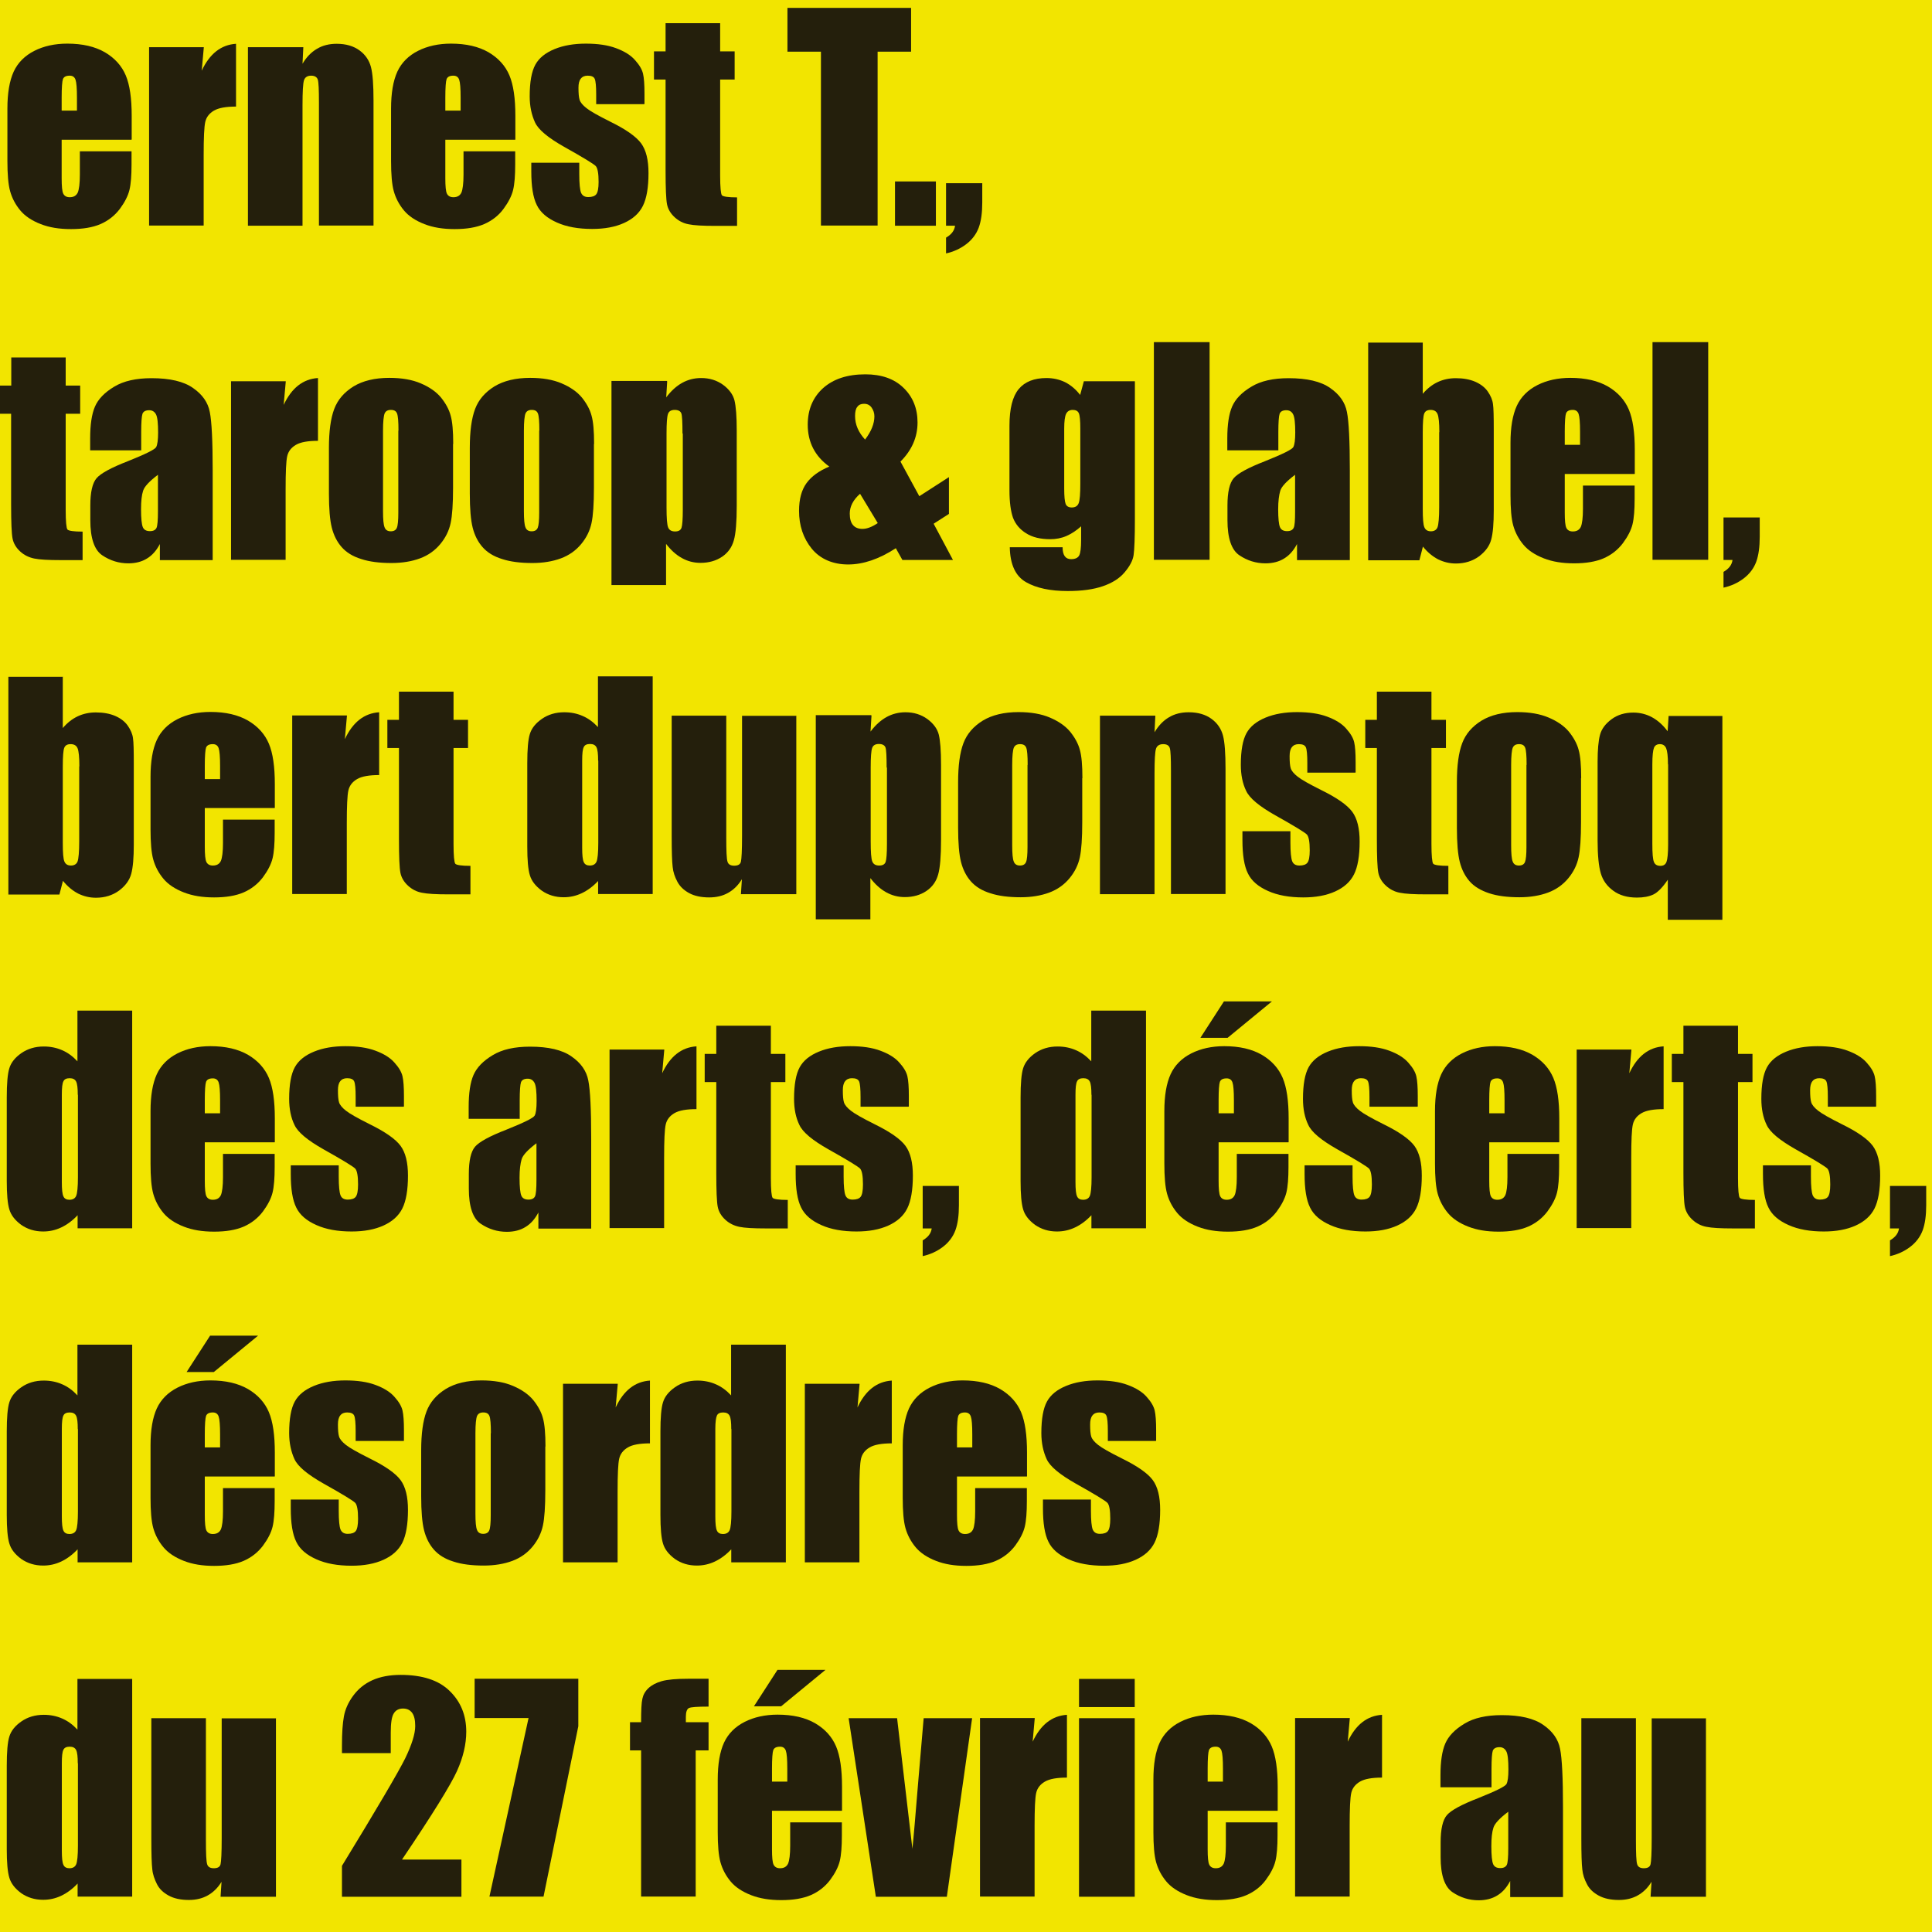
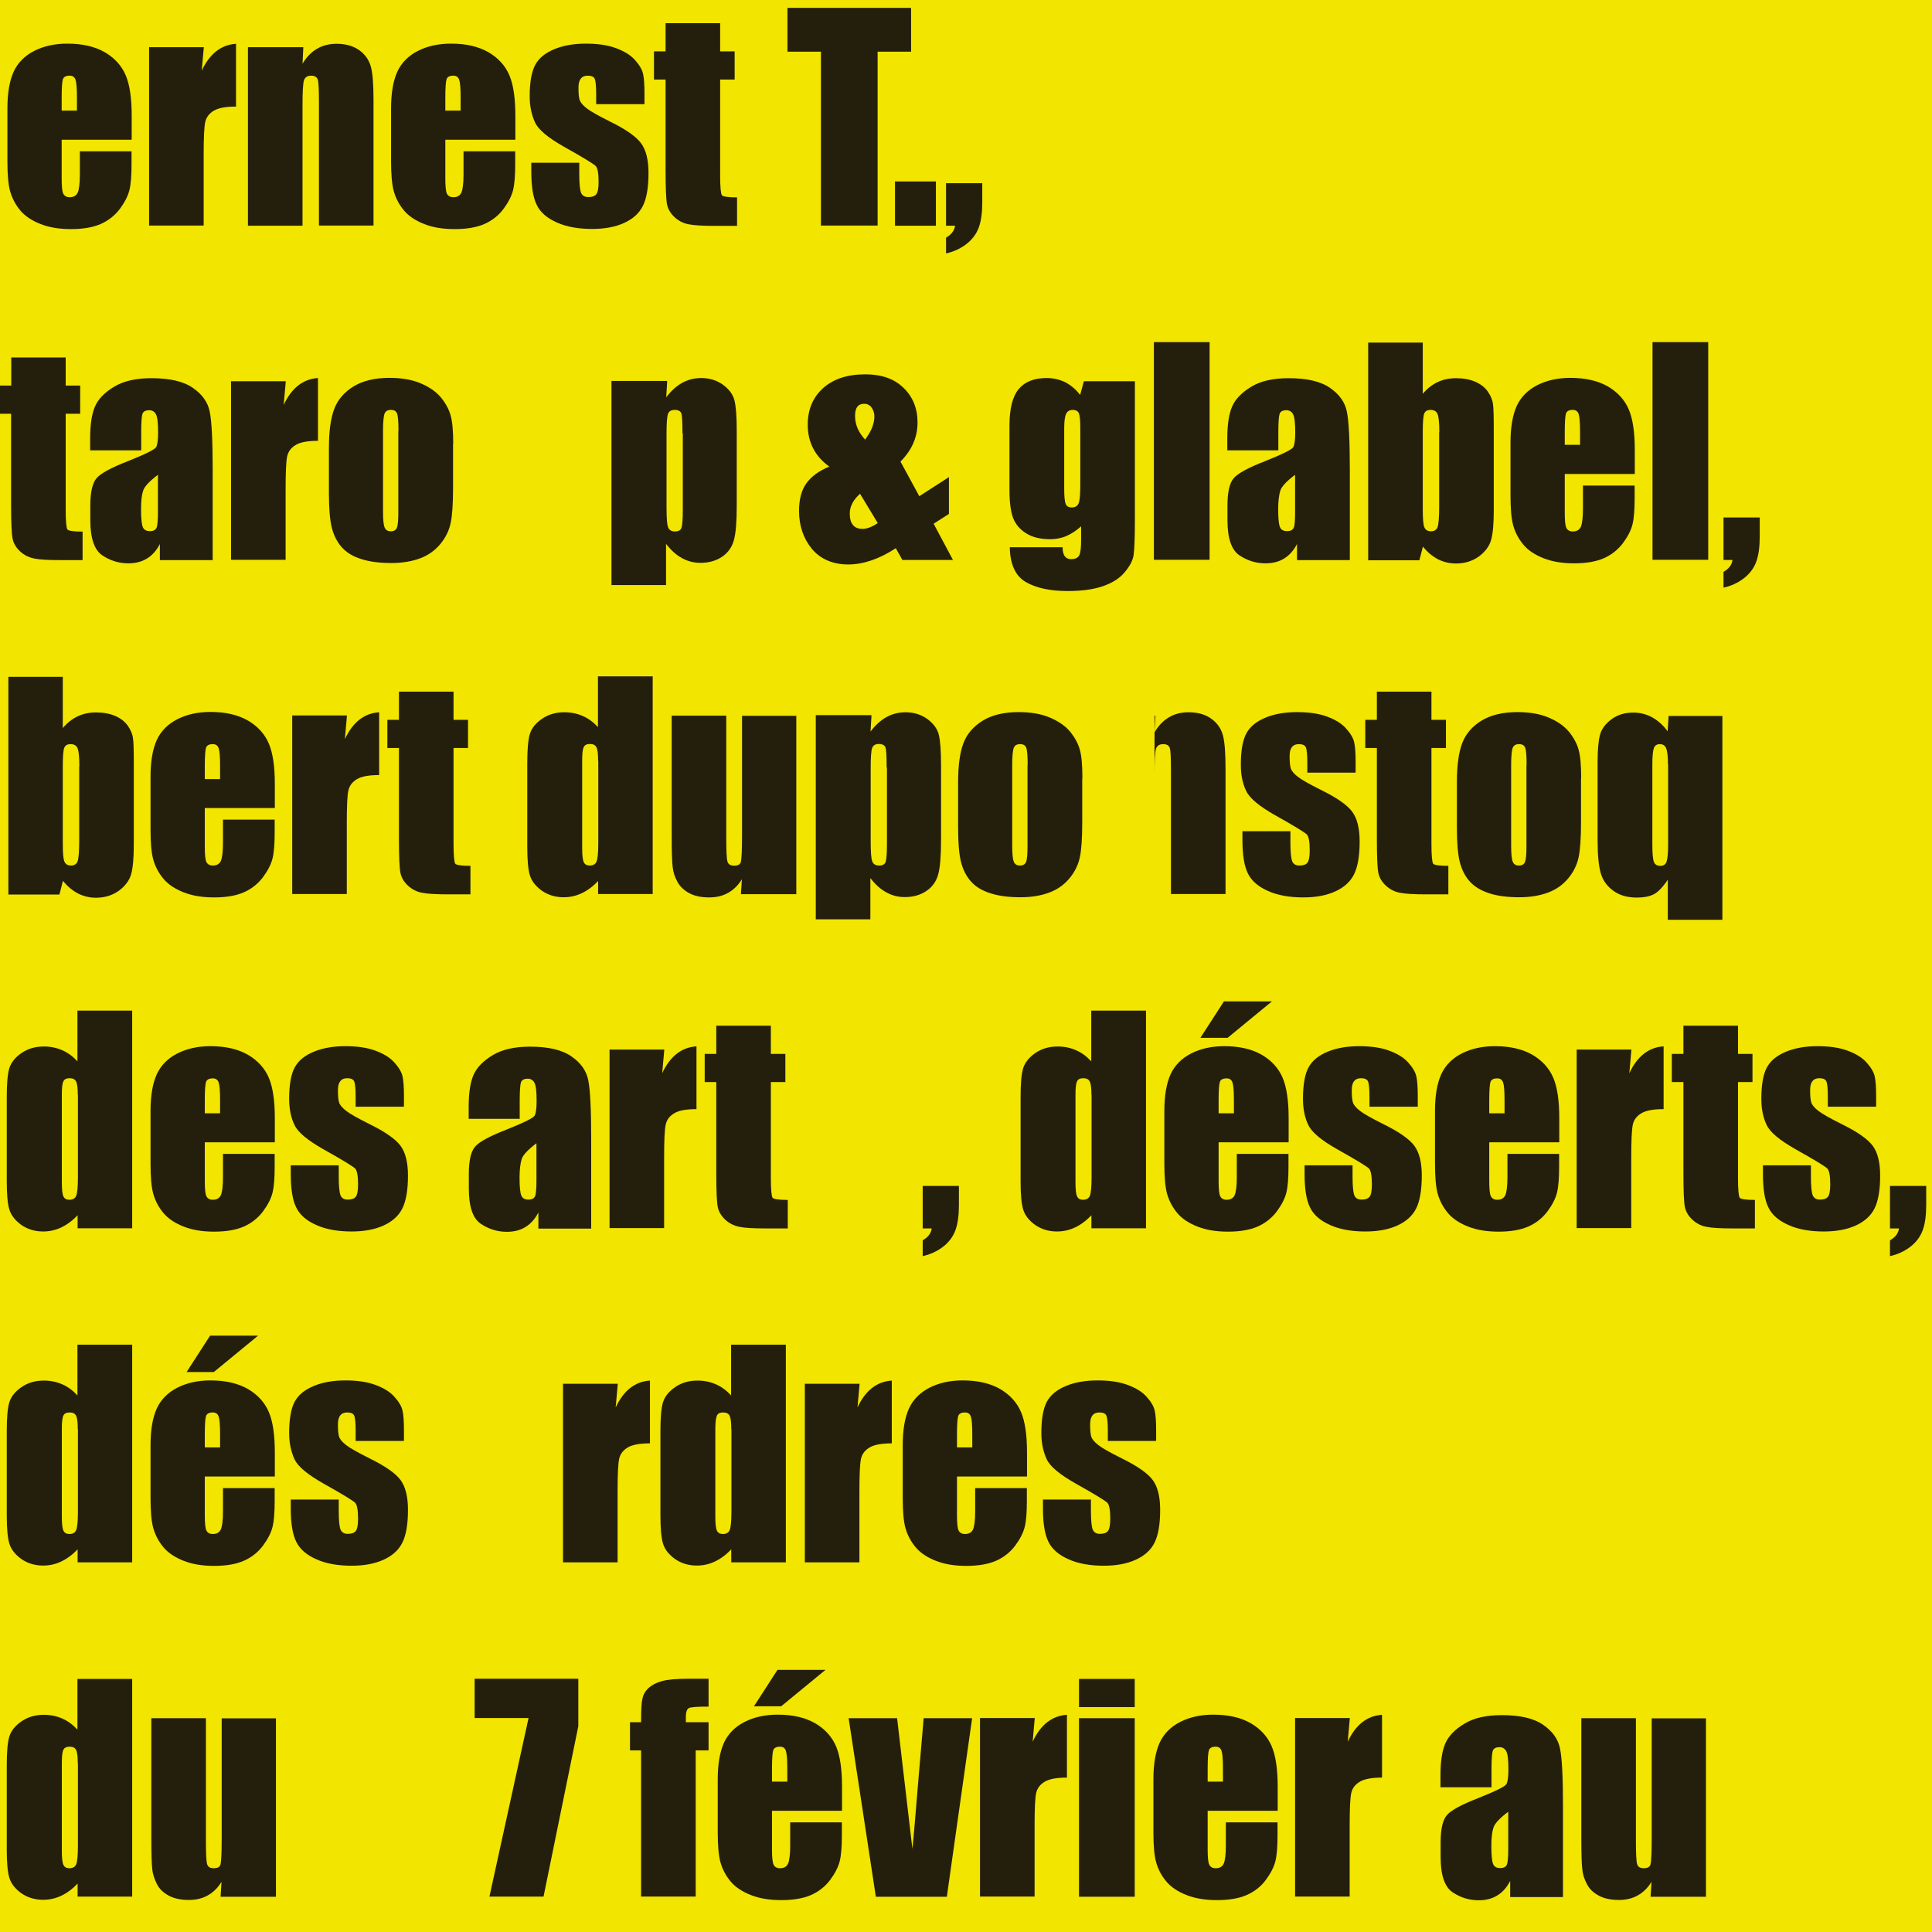
<svg xmlns="http://www.w3.org/2000/svg" id="Layer_1" width="120" height="120" viewBox="0 0 120 120">
  <defs>
    <style>.cls-1{fill:#241f0c;}.cls-2{fill:#f2e500;}</style>
  </defs>
  <rect class="cls-2" x="-9.91" y="-15.42" width="139.67" height="204.8" />
  <path class="cls-1" d="M8.16,8.68H3.83v2.39c0,.5.03.82.1.96.07.14.2.22.4.22.25,0,.41-.1.5-.29.08-.19.13-.56.13-1.11v-1.45h3.21v.82c0,.68-.04,1.21-.13,1.58-.09.37-.29.76-.6,1.18-.32.42-.72.73-1.2.94-.49.21-1.1.31-1.83.31s-1.34-.1-1.88-.31c-.54-.21-.97-.49-1.27-.85-.3-.36-.51-.76-.63-1.19-.12-.43-.17-1.06-.17-1.89v-3.24c0-.97.13-1.73.39-2.3.26-.56.69-.99,1.28-1.29.59-.3,1.28-.45,2.05-.45.94,0,1.72.18,2.34.54.61.36,1.04.84,1.29,1.43.25.59.37,1.43.37,2.51v1.47ZM4.78,6.88v-.81c0-.58-.03-.95-.09-1.12s-.18-.25-.36-.25c-.23,0-.36.07-.42.21-.05.14-.08.53-.08,1.15v.81h.95Z" />
  <path class="cls-1" d="M12.66,2.93l-.13,1.46c.49-1.05,1.2-1.61,2.13-1.67v3.9c-.62,0-1.08.08-1.37.25-.29.17-.47.4-.54.7s-.1.99-.1,2.06v4.38h-3.39V2.93h3.39Z" />
  <path class="cls-1" d="M18.84,2.93l-.05,1.03c.24-.41.54-.72.9-.93.35-.21.76-.31,1.22-.31.58,0,1.05.14,1.42.41.37.27.6.62.71,1.03.11.42.16,1.11.16,2.08v7.77h-3.39v-7.67c0-.76-.02-1.23-.07-1.39s-.19-.25-.41-.25c-.24,0-.39.1-.45.29-.06.19-.09.71-.09,1.54v7.49h-3.39V2.93h3.44Z" />
  <path class="cls-1" d="M32,8.68h-4.34v2.39c0,.5.03.82.1.96.07.14.2.22.4.22.25,0,.41-.1.5-.29.08-.19.13-.56.13-1.11v-1.45h3.21v.82c0,.68-.04,1.21-.13,1.58-.09.37-.29.76-.6,1.18s-.72.73-1.2.94c-.49.21-1.1.31-1.83.31s-1.34-.1-1.88-.31c-.54-.21-.97-.49-1.27-.85-.3-.36-.51-.76-.63-1.19-.12-.43-.17-1.06-.17-1.89v-3.24c0-.97.13-1.73.39-2.3.26-.56.69-.99,1.28-1.29.59-.3,1.28-.45,2.05-.45.94,0,1.72.18,2.34.54.61.36,1.04.84,1.29,1.43.25.59.37,1.43.37,2.51v1.47ZM28.61,6.88v-.81c0-.58-.03-.95-.09-1.12s-.18-.25-.36-.25c-.23,0-.36.07-.42.21-.05.14-.08.53-.08,1.15v.81h.95Z" />
  <path class="cls-1" d="M40.01,6.47h-2.98v-.6c0-.51-.03-.83-.09-.97-.06-.14-.21-.2-.44-.2-.19,0-.33.06-.43.19-.1.13-.14.31-.14.56,0,.34.02.59.07.75.05.16.19.33.43.52.24.19.72.46,1.46.83.98.48,1.62.93,1.93,1.35.31.42.46,1.04.46,1.85,0,.9-.12,1.58-.35,2.04-.23.46-.62.81-1.17,1.06-.55.25-1.21.37-1.98.37-.86,0-1.59-.13-2.19-.4-.61-.27-1.03-.63-1.25-1.09-.23-.46-.34-1.15-.34-2.08v-.54h2.98v.7c0,.6.04.98.11,1.16.08.18.22.27.45.27.24,0,.41-.06.5-.18.09-.12.14-.37.14-.76,0-.53-.06-.86-.18-.99-.13-.13-.78-.53-1.96-1.19-.99-.56-1.6-1.06-1.81-1.52s-.33-.99-.33-1.62c0-.89.12-1.54.35-1.96.23-.42.63-.74,1.19-.97.56-.23,1.21-.34,1.95-.34s1.36.09,1.87.28c.51.19.91.43,1.18.74.28.31.44.59.5.85.06.26.09.67.09,1.23v.64Z" />
  <path class="cls-1" d="M44.73,1.44v1.75h.9v1.75h-.9v5.96c0,.73.04,1.14.11,1.23.07.08.39.13.94.13v1.77h-1.36c-.77,0-1.32-.03-1.65-.1-.33-.06-.62-.21-.87-.44-.25-.23-.41-.5-.47-.8-.06-.3-.09-1-.09-2.11v-5.64h-.72v-1.75h.72v-1.75h3.39Z" />
  <path class="cls-1" d="M56.59.49v2.72h-2.08v10.8h-3.52V3.21h-2.08V.49h7.67Z" />
  <path class="cls-1" d="M58.13,11.27v2.75h-2.54v-2.75h2.54Z" />
  <path class="cls-1" d="M61.01,11.37v1.21c0,.63-.07,1.15-.22,1.56-.15.4-.41.75-.78,1.03-.37.28-.79.47-1.25.57v-.98c.33-.19.52-.43.56-.74h-.56v-2.64h2.26Z" />
  <path class="cls-1" d="M4.08,22.2v1.75h.9v1.75h-.9v5.96c0,.73.04,1.14.11,1.23.07.08.39.13.94.13v1.77h-1.36c-.77,0-1.32-.03-1.65-.1s-.62-.21-.87-.44c-.25-.23-.41-.5-.47-.8-.06-.3-.09-1-.09-2.11v-5.64H-.02v-1.75h.72v-1.75h3.39Z" />
  <path class="cls-1" d="M8.76,27.97h-3.16v-.74c0-.86.1-1.52.3-1.98.2-.46.59-.87,1.19-1.23.59-.36,1.37-.53,2.32-.53,1.14,0,2,.2,2.58.61.58.4.93.9,1.04,1.49.12.59.18,1.8.18,3.63v5.57h-3.28v-1c-.21.4-.47.7-.8.9-.32.2-.71.3-1.16.3-.59,0-1.13-.17-1.62-.5-.49-.33-.74-1.06-.74-2.18v-.91c0-.83.13-1.4.39-1.7.26-.3.9-.65,1.93-1.05,1.1-.44,1.69-.73,1.77-.88.08-.15.12-.45.12-.91,0-.57-.04-.95-.13-1.12-.09-.17-.23-.26-.42-.26-.22,0-.36.07-.42.22-.05.15-.08.53-.08,1.14v1.15ZM9.81,29.49c-.53.4-.84.73-.92.99-.09.27-.13.65-.13,1.15,0,.57.04.94.11,1.11.07.17.22.25.44.25s.34-.07.41-.2c.06-.13.09-.47.09-1.03v-2.28Z" />
  <path class="cls-1" d="M17.75,23.69l-.13,1.46c.49-1.05,1.2-1.61,2.13-1.67v3.9c-.62,0-1.08.08-1.37.25-.29.17-.47.4-.54.7-.07.3-.1.99-.1,2.06v4.38h-3.39v-11.09h3.39Z" />
  <path class="cls-1" d="M28.14,27.58v2.72c0,1-.05,1.73-.15,2.19-.1.47-.31.9-.64,1.3-.33.4-.75.7-1.26.89-.51.19-1.11.29-1.77.29-.75,0-1.38-.08-1.89-.25-.52-.16-.92-.41-1.21-.74-.29-.33-.49-.73-.61-1.2-.12-.47-.18-1.18-.18-2.12v-2.84c0-1.03.11-1.84.33-2.42.22-.58.62-1.04,1.2-1.4.58-.35,1.32-.53,2.22-.53.76,0,1.41.11,1.95.34.54.23.96.52,1.26.88.29.36.5.74.6,1.12.11.38.16.97.16,1.76ZM24.75,26.75c0-.57-.03-.92-.09-1.07-.06-.15-.18-.22-.38-.22s-.32.07-.39.22c-.06.15-.1.5-.1,1.07v4.99c0,.52.03.86.1,1.02.06.16.19.24.38.24s.32-.07.38-.22c.06-.14.09-.46.09-.93v-5.1Z" />
-   <path class="cls-1" d="M36.89,27.58v2.72c0,1-.05,1.73-.15,2.19-.1.47-.31.9-.64,1.3-.33.4-.75.7-1.26.89-.51.19-1.11.29-1.77.29-.75,0-1.38-.08-1.89-.25-.52-.16-.92-.41-1.21-.74-.29-.33-.49-.73-.61-1.2-.12-.47-.18-1.18-.18-2.12v-2.84c0-1.03.11-1.84.33-2.42.22-.58.62-1.04,1.2-1.4.58-.35,1.32-.53,2.22-.53.76,0,1.41.11,1.95.34.54.23.96.52,1.26.88.29.36.5.74.6,1.12.11.38.16.97.16,1.76ZM33.5,26.75c0-.57-.03-.92-.09-1.07-.06-.15-.18-.22-.38-.22s-.32.07-.39.22c-.06.15-.1.5-.1,1.07v4.99c0,.52.03.86.1,1.02.06.16.19.24.38.24s.32-.07.38-.22.09-.46.09-.93v-5.1Z" />
  <path class="cls-1" d="M41.44,23.69l-.06.99c.3-.4.63-.7.99-.9.36-.2.76-.3,1.18-.3.52,0,.97.14,1.36.42.38.28.62.61.71.97.09.37.14.99.14,1.87v4.67c0,1.01-.06,1.73-.18,2.15-.12.43-.36.77-.73,1.02-.37.25-.82.38-1.34.38-.42,0-.8-.1-1.16-.3-.36-.2-.68-.49-.98-.88v2.56h-3.39v-12.68h3.44ZM42.39,26.92c0-.68-.02-1.1-.07-1.24-.05-.14-.19-.22-.41-.22s-.36.08-.42.25c-.06.17-.09.57-.09,1.21v4.59c0,.67.03,1.08.1,1.25s.21.25.43.25.35-.08.4-.23c.05-.15.08-.52.08-1.11v-4.74Z" />
  <path class="cls-1" d="M58.94,29.64v2.28l-.95.61,1.2,2.25h-3.14l-.41-.73c-1.04.68-2.03,1.01-2.96,1.01s-1.73-.33-2.26-.98c-.53-.65-.79-1.44-.79-2.35,0-.73.16-1.31.47-1.73.31-.42.78-.76,1.41-1.02-.89-.64-1.34-1.51-1.34-2.6,0-.94.32-1.7.95-2.27.64-.57,1.51-.86,2.63-.86,1,0,1.8.28,2.37.84.58.56.87,1.28.87,2.15,0,.91-.35,1.72-1.06,2.43l1.17,2.15,1.83-1.18ZM54.52,32.49l-1.1-1.82c-.43.38-.64.79-.64,1.23,0,.32.07.56.2.71.13.16.33.24.59.24.28,0,.59-.12.95-.36ZM53.74,27.29c.38-.5.57-.98.57-1.43,0-.2-.06-.38-.17-.54-.11-.16-.27-.24-.47-.24-.19,0-.33.06-.42.19-.1.12-.14.31-.14.57,0,.53.21,1.02.63,1.47Z" />
  <path class="cls-1" d="M70.49,23.69v8.55c0,1.15-.03,1.9-.08,2.24-.05.34-.24.69-.56,1.07-.32.38-.77.66-1.35.86-.58.2-1.3.3-2.18.3-1.08,0-1.94-.18-2.59-.55-.65-.37-.99-1.09-1.01-2.17h3.28c0,.5.18.74.53.74.25,0,.42-.08.5-.23.08-.15.12-.47.12-.96v-.85c-.29.26-.59.46-.91.6-.32.14-.66.2-1.01.2-.61,0-1.11-.12-1.5-.37-.39-.24-.66-.57-.81-.96-.14-.4-.22-.96-.22-1.7v-4.02c0-1.05.19-1.81.57-2.27.38-.46.96-.69,1.73-.69.42,0,.81.09,1.16.26.35.18.66.44.93.79l.23-.85h3.16ZM67.1,26.63c0-.5-.03-.82-.09-.96-.06-.14-.19-.21-.38-.21s-.33.08-.41.24c-.08.16-.12.47-.12.93v3.71c0,.49.03.81.09.96.06.15.19.22.38.22.22,0,.36-.09.43-.27.07-.18.1-.58.1-1.2v-3.41Z" />
  <path class="cls-1" d="M75.13,21.25v13.52h-3.46v-13.52h3.46Z" />
  <path class="cls-1" d="M79.39,27.97h-3.16v-.74c0-.86.1-1.52.3-1.98.2-.46.59-.87,1.19-1.23.59-.36,1.37-.53,2.32-.53,1.14,0,2,.2,2.58.61.58.4.93.9,1.04,1.49.12.59.18,1.8.18,3.63v5.57h-3.28v-1c-.21.4-.47.7-.8.9-.32.2-.71.3-1.16.3-.59,0-1.13-.17-1.62-.5-.49-.33-.74-1.06-.74-2.18v-.91c0-.83.13-1.4.39-1.7.26-.3.9-.65,1.93-1.05,1.1-.44,1.69-.73,1.77-.88.08-.15.12-.45.12-.91,0-.57-.04-.95-.13-1.12-.08-.17-.23-.26-.42-.26-.22,0-.36.07-.42.22-.05.15-.08.53-.08,1.14v1.15ZM80.44,29.49c-.53.4-.84.73-.92.99-.08.27-.13.65-.13,1.15,0,.57.04.94.11,1.11.07.17.22.25.44.25s.34-.07.41-.2.09-.47.09-1.03v-2.28Z" />
  <path class="cls-1" d="M88.37,21.25v3.21c.28-.33.59-.57.93-.73.34-.16.72-.24,1.12-.24.46,0,.86.07,1.21.22.34.15.6.35.78.61.18.26.29.52.32.77.04.25.05.79.05,1.61v5c0,.81-.05,1.42-.16,1.82-.11.4-.36.74-.76,1.04-.4.29-.88.44-1.43.44-.4,0-.76-.09-1.11-.26-.34-.18-.66-.44-.94-.79l-.22.85h-3.18v-13.52h3.39ZM89.4,26.84c0-.57-.04-.95-.11-1.12-.07-.17-.21-.26-.43-.26s-.34.08-.4.23c-.06.15-.09.54-.09,1.15v4.77c0,.6.03.98.1,1.14.07.17.21.25.41.25s.35-.09.41-.26c.06-.17.1-.59.1-1.24v-4.66Z" />
  <path class="cls-1" d="M101.53,29.44h-4.34v2.39c0,.5.03.82.1.96.07.14.2.22.4.22.25,0,.41-.1.5-.29.08-.19.13-.56.13-1.11v-1.45h3.21v.82c0,.68-.04,1.21-.13,1.58-.09.37-.29.76-.6,1.18-.32.42-.72.73-1.2.94-.49.21-1.1.31-1.83.31s-1.34-.1-1.88-.31c-.54-.21-.97-.49-1.27-.85-.3-.36-.51-.76-.63-1.19-.12-.43-.17-1.06-.17-1.89v-3.24c0-.97.13-1.73.39-2.3.26-.56.69-.99,1.28-1.29.59-.3,1.28-.45,2.05-.45.94,0,1.72.18,2.34.54.61.36,1.04.84,1.29,1.43.25.59.37,1.43.37,2.51v1.47ZM98.14,27.64v-.81c0-.58-.03-.95-.09-1.12s-.18-.25-.36-.25c-.23,0-.36.07-.42.21-.05.14-.08.53-.08,1.15v.81h.95Z" />
  <path class="cls-1" d="M106.1,21.25v13.52h-3.46v-13.52h3.46Z" />
  <path class="cls-1" d="M109.3,32.13v1.21c0,.63-.07,1.15-.22,1.56-.15.4-.41.75-.78,1.03-.37.28-.79.47-1.25.57v-.98c.33-.19.52-.43.56-.74h-.56v-2.64h2.26Z" />
  <path class="cls-1" d="M3.9,42.01v3.21c.28-.33.59-.57.93-.73.34-.16.72-.24,1.12-.24.46,0,.86.07,1.21.22.34.15.6.35.78.61.18.26.29.52.32.77.04.25.05.79.05,1.61v5c0,.81-.05,1.42-.16,1.82-.11.4-.36.74-.76,1.04-.4.29-.88.44-1.43.44-.4,0-.76-.09-1.11-.26-.34-.18-.66-.44-.94-.79l-.22.85H.52v-13.52h3.39ZM4.93,47.6c0-.57-.04-.95-.11-1.12-.07-.17-.21-.26-.43-.26s-.34.08-.4.23c-.06.15-.09.54-.09,1.15v4.77c0,.6.03.98.1,1.14.07.17.21.25.41.25s.35-.09.41-.26c.06-.17.1-.59.1-1.24v-4.66Z" />
  <path class="cls-1" d="M17.06,50.19h-4.34v2.39c0,.5.03.82.1.96.07.14.2.22.4.22.25,0,.41-.1.5-.29.08-.19.13-.56.13-1.11v-1.45h3.21v.82c0,.68-.04,1.21-.13,1.58-.09.37-.29.76-.6,1.18-.32.42-.72.73-1.2.94-.49.21-1.1.31-1.83.31s-1.34-.1-1.88-.31c-.54-.21-.97-.49-1.27-.85-.3-.36-.51-.76-.63-1.19-.12-.43-.17-1.06-.17-1.89v-3.24c0-.97.13-1.73.39-2.3.26-.56.69-.99,1.28-1.29.59-.3,1.28-.45,2.05-.45.94,0,1.72.18,2.34.54.61.36,1.04.84,1.29,1.43.25.59.37,1.43.37,2.51v1.47ZM13.67,48.4v-.81c0-.58-.03-.95-.09-1.12s-.18-.25-.36-.25c-.23,0-.36.07-.42.21-.05.14-.08.53-.08,1.15v.81h.95Z" />
  <path class="cls-1" d="M21.55,44.45l-.13,1.46c.49-1.05,1.2-1.61,2.13-1.67v3.9c-.62,0-1.08.08-1.37.25-.29.17-.47.4-.54.7-.07.3-.1.99-.1,2.06v4.38h-3.39v-11.09h3.39Z" />
  <path class="cls-1" d="M28.17,42.96v1.75h.9v1.75h-.9v5.96c0,.73.04,1.14.11,1.23.07.08.39.13.94.13v1.77h-1.36c-.77,0-1.32-.03-1.65-.1-.33-.06-.62-.21-.87-.44-.25-.23-.41-.5-.47-.8s-.09-1-.09-2.11v-5.64h-.72v-1.75h.72v-1.75h3.39Z" />
  <path class="cls-1" d="M40.54,42.01v13.52h-3.39v-.81c-.32.34-.66.59-1.02.76-.36.17-.73.25-1.12.25-.52,0-.97-.14-1.36-.41-.38-.28-.63-.59-.74-.96-.11-.36-.16-.95-.16-1.77v-5.19c0-.85.05-1.46.16-1.81.11-.36.36-.67.75-.94s.85-.41,1.39-.41c.42,0,.8.08,1.14.23.35.15.66.38.95.69v-3.15h3.39ZM37.15,47.24c0-.41-.03-.68-.1-.82-.07-.14-.2-.21-.4-.21s-.33.06-.39.19c-.07.13-.1.4-.1.84v5.42c0,.45.03.75.1.89.06.14.19.21.37.21.21,0,.35-.08.42-.24.07-.16.11-.55.11-1.16v-5.12Z" />
  <path class="cls-1" d="M49.46,44.45v11.09h-3.44l.06-.93c-.23.38-.52.66-.86.85-.34.19-.73.28-1.17.28-.5,0-.92-.09-1.25-.27-.33-.18-.58-.42-.73-.71-.16-.3-.26-.6-.29-.92-.04-.32-.06-.96-.06-1.91v-7.48h3.39v7.54c0,.86.02,1.37.08,1.54.05.16.19.24.41.24.24,0,.38-.08.42-.25.04-.17.07-.7.07-1.61v-7.45h3.39Z" />
  <path class="cls-1" d="M54.13,44.45l-.06.99c.3-.4.63-.7.99-.9.36-.2.76-.3,1.18-.3.52,0,.97.14,1.36.42.38.28.62.61.71.97.09.37.14.99.14,1.87v4.67c0,1.01-.06,1.73-.18,2.15-.12.43-.36.77-.73,1.02-.37.25-.82.38-1.34.38-.42,0-.8-.1-1.16-.3-.36-.2-.68-.49-.98-.88v2.56h-3.39v-12.68h3.44ZM55.07,47.67c0-.68-.02-1.1-.07-1.24-.05-.14-.19-.22-.41-.22s-.36.08-.42.25-.09.57-.09,1.21v4.59c0,.67.03,1.08.1,1.25.07.17.21.25.43.25s.35-.08.4-.23c.05-.15.08-.52.08-1.11v-4.74Z" />
  <path class="cls-1" d="M67.22,48.34v2.72c0,1-.05,1.73-.15,2.19-.1.47-.31.9-.64,1.3-.33.4-.75.7-1.26.89-.51.19-1.11.29-1.77.29-.75,0-1.38-.08-1.89-.25-.52-.16-.92-.41-1.21-.74-.29-.33-.49-.73-.61-1.2-.12-.47-.18-1.18-.18-2.12v-2.84c0-1.03.11-1.84.33-2.42.22-.58.62-1.04,1.2-1.4.58-.35,1.32-.53,2.22-.53.76,0,1.41.11,1.95.34s.96.52,1.26.88c.29.36.5.74.6,1.12.11.38.16.97.16,1.76ZM63.83,47.51c0-.57-.03-.92-.09-1.07-.06-.15-.18-.22-.38-.22s-.32.07-.39.22c-.06.15-.1.5-.1,1.07v4.99c0,.52.03.86.1,1.02.06.16.19.24.38.24s.32-.07.38-.22c.06-.14.09-.46.09-.93v-5.1Z" />
-   <path class="cls-1" d="M71.76,44.45l-.05,1.03c.25-.41.54-.72.9-.93.35-.21.76-.31,1.22-.31.58,0,1.05.14,1.42.41.37.27.6.62.71,1.03s.16,1.11.16,2.08v7.77h-3.39v-7.67c0-.76-.02-1.23-.07-1.39-.05-.17-.19-.25-.41-.25-.24,0-.39.1-.45.29-.06.19-.09.71-.09,1.54v7.49h-3.39v-11.09h3.44Z" />
+   <path class="cls-1" d="M71.76,44.45l-.05,1.03c.25-.41.54-.72.9-.93.35-.21.76-.31,1.22-.31.58,0,1.05.14,1.42.41.37.27.6.62.71,1.03s.16,1.11.16,2.08v7.77h-3.39v-7.67c0-.76-.02-1.23-.07-1.39-.05-.17-.19-.25-.41-.25-.24,0-.39.1-.45.29-.06.19-.09.71-.09,1.54v7.49v-11.09h3.44Z" />
  <path class="cls-1" d="M84.18,47.99h-2.98v-.6c0-.51-.03-.83-.09-.97-.06-.14-.21-.2-.44-.2-.19,0-.33.06-.43.19s-.14.31-.14.56c0,.34.02.59.07.75.05.16.19.33.43.52.24.19.72.46,1.46.83.98.48,1.62.93,1.93,1.35.31.42.46,1.04.46,1.85,0,.9-.12,1.58-.35,2.04-.23.46-.62.81-1.17,1.06-.55.25-1.21.37-1.98.37-.86,0-1.59-.13-2.19-.4-.61-.27-1.03-.63-1.25-1.09-.23-.46-.34-1.15-.34-2.08v-.54h2.98v.7c0,.6.04.98.11,1.16s.22.27.45.27c.24,0,.41-.06.5-.18.09-.12.14-.37.14-.76,0-.53-.06-.86-.18-.99-.13-.13-.78-.53-1.96-1.19-.99-.56-1.6-1.06-1.81-1.52-.22-.45-.33-.99-.33-1.62,0-.89.12-1.54.35-1.96.23-.42.63-.74,1.19-.97.56-.23,1.21-.34,1.95-.34s1.36.09,1.87.28c.51.19.91.43,1.18.74.28.31.44.59.5.85.06.26.09.67.09,1.23v.64Z" />
  <path class="cls-1" d="M88.91,42.96v1.75h.9v1.75h-.9v5.96c0,.73.04,1.14.11,1.23.07.08.39.13.94.13v1.77h-1.36c-.77,0-1.32-.03-1.65-.1-.33-.06-.62-.21-.87-.44-.25-.23-.41-.5-.47-.8-.06-.3-.09-1-.09-2.11v-5.64h-.72v-1.75h.72v-1.75h3.39Z" />
  <path class="cls-1" d="M98.2,48.34v2.72c0,1-.05,1.73-.15,2.19-.1.47-.31.9-.64,1.3-.33.4-.75.7-1.26.89-.51.19-1.11.29-1.77.29-.75,0-1.38-.08-1.89-.25s-.92-.41-1.21-.74c-.29-.33-.49-.73-.61-1.2-.12-.47-.18-1.18-.18-2.12v-2.84c0-1.03.11-1.84.33-2.42.22-.58.62-1.04,1.2-1.4.58-.35,1.32-.53,2.22-.53.76,0,1.41.11,1.95.34.54.23.96.52,1.26.88.29.36.5.74.6,1.12.11.38.16.97.16,1.76ZM94.82,47.51c0-.57-.03-.92-.09-1.07-.06-.15-.18-.22-.38-.22s-.32.07-.39.22c-.06.15-.1.5-.1,1.07v4.99c0,.52.03.86.1,1.02.06.16.19.24.38.24s.32-.07.38-.22.09-.46.09-.93v-5.1Z" />
  <path class="cls-1" d="M106.98,44.45v12.68h-3.39v-2.49c-.33.49-.63.79-.9.92-.28.13-.61.19-1.02.19-.59,0-1.08-.14-1.46-.42-.39-.28-.65-.64-.78-1.08-.13-.44-.2-1.12-.2-2.04v-4.89c0-.75.05-1.31.15-1.68.1-.37.34-.69.72-.97.38-.28.83-.41,1.35-.41.42,0,.81.1,1.16.29.35.19.68.48.97.87l.06-.95h3.34ZM103.6,47.47c0-.49-.04-.82-.11-.99-.07-.17-.2-.26-.39-.26s-.31.08-.37.23c-.06.15-.1.49-.1,1.03v4.93c0,.6.03.97.1,1.13.06.16.2.24.4.24.19,0,.32-.08.38-.25.06-.16.1-.52.1-1.07v-4.98Z" />
  <path class="cls-1" d="M8.21,62.77v13.52h-3.39v-.81c-.32.34-.66.59-1.02.76-.36.17-.73.25-1.12.25-.52,0-.97-.14-1.36-.41-.38-.28-.63-.59-.74-.96-.11-.36-.16-.95-.16-1.77v-5.19c0-.85.05-1.46.16-1.81.11-.36.36-.67.75-.94s.85-.41,1.39-.41c.42,0,.8.08,1.14.23.35.15.66.38.95.69v-3.15h3.39ZM4.83,68c0-.41-.03-.68-.1-.82-.07-.14-.2-.21-.4-.21s-.33.06-.39.19c-.07.13-.1.4-.1.84v5.42c0,.45.03.75.1.89.06.14.19.21.37.21.21,0,.35-.08.42-.24.07-.16.11-.55.11-1.16v-5.12Z" />
  <path class="cls-1" d="M17.06,70.95h-4.34v2.39c0,.5.03.82.1.96.07.14.2.22.4.22.25,0,.41-.1.5-.29.08-.19.13-.56.13-1.11v-1.45h3.21v.82c0,.68-.04,1.21-.13,1.58-.09.37-.29.76-.6,1.18-.32.42-.72.73-1.2.94-.49.21-1.1.31-1.83.31s-1.34-.1-1.88-.31c-.54-.21-.97-.49-1.27-.85-.3-.36-.51-.76-.63-1.19-.12-.43-.17-1.06-.17-1.89v-3.24c0-.97.13-1.73.39-2.3.26-.56.69-.99,1.28-1.29.59-.3,1.28-.45,2.05-.45.94,0,1.72.18,2.34.54.61.36,1.04.84,1.29,1.43.25.59.37,1.43.37,2.51v1.47ZM13.67,69.16v-.81c0-.58-.03-.95-.09-1.12s-.18-.25-.36-.25c-.23,0-.36.07-.42.21-.05.14-.08.53-.08,1.15v.81h.95Z" />
  <path class="cls-1" d="M25.07,68.74h-2.98v-.6c0-.51-.03-.83-.09-.97-.06-.14-.21-.2-.44-.2-.19,0-.33.06-.43.19-.1.13-.14.31-.14.56,0,.34.02.59.07.75.05.16.19.33.43.52.24.19.72.46,1.46.83.98.48,1.62.93,1.93,1.35.31.42.46,1.04.46,1.85,0,.9-.12,1.58-.35,2.04-.23.46-.62.81-1.17,1.06-.55.25-1.21.37-1.98.37-.86,0-1.59-.13-2.19-.4-.61-.27-1.03-.63-1.25-1.09-.23-.46-.34-1.15-.34-2.08v-.54h2.98v.7c0,.6.04.98.11,1.16s.22.27.45.27c.24,0,.41-.06.5-.18.09-.12.14-.37.14-.76,0-.53-.06-.86-.18-.99-.13-.13-.78-.53-1.96-1.19-.99-.56-1.6-1.06-1.81-1.52-.22-.45-.33-.99-.33-1.62,0-.89.12-1.54.35-1.96.23-.42.63-.74,1.19-.97.56-.23,1.21-.34,1.95-.34s1.36.09,1.87.28c.51.19.91.43,1.18.74.28.31.44.59.5.85.06.26.09.67.09,1.23v.64Z" />
  <path class="cls-1" d="M32.27,69.49h-3.16v-.74c0-.86.1-1.52.3-1.98.2-.46.59-.87,1.19-1.23.59-.36,1.37-.53,2.32-.53,1.14,0,2,.2,2.58.61.58.4.93.9,1.04,1.49.12.59.18,1.8.18,3.63v5.57h-3.28v-1c-.21.4-.47.7-.8.9-.32.2-.71.3-1.16.3-.59,0-1.13-.17-1.62-.5-.49-.33-.74-1.06-.74-2.18v-.91c0-.83.13-1.4.39-1.7.26-.3.9-.65,1.93-1.05,1.1-.44,1.69-.73,1.77-.88.08-.15.12-.45.12-.91,0-.57-.04-.95-.13-1.12-.09-.17-.23-.26-.42-.26-.22,0-.36.07-.42.22-.05.15-.08.53-.08,1.14v1.15ZM33.32,71.01c-.53.4-.84.73-.92.99-.08.27-.13.65-.13,1.15,0,.57.04.94.11,1.11.07.17.22.25.44.25s.34-.07.41-.2c.06-.13.09-.47.09-1.03v-2.28Z" />
  <path class="cls-1" d="M41.26,65.2l-.13,1.46c.49-1.05,1.2-1.61,2.13-1.67v3.9c-.62,0-1.08.08-1.37.25-.29.17-.47.4-.54.7-.07.3-.1.99-.1,2.06v4.38h-3.39v-11.09h3.39Z" />
  <path class="cls-1" d="M47.88,63.71v1.75h.9v1.75h-.9v5.96c0,.73.04,1.14.11,1.23.07.08.39.13.94.13v1.77h-1.36c-.77,0-1.32-.03-1.65-.1s-.62-.21-.87-.44c-.25-.23-.41-.5-.47-.8s-.09-1-.09-2.11v-5.64h-.72v-1.75h.72v-1.75h3.39Z" />
-   <path class="cls-1" d="M56.43,68.74h-2.98v-.6c0-.51-.03-.83-.09-.97-.06-.14-.21-.2-.44-.2-.19,0-.33.06-.43.19-.1.13-.14.31-.14.56,0,.34.02.59.07.75.05.16.19.33.43.52.24.19.72.46,1.46.83.98.48,1.62.93,1.93,1.35.31.42.46,1.04.46,1.85,0,.9-.12,1.58-.35,2.04-.23.46-.62.81-1.17,1.06-.55.25-1.21.37-1.98.37-.86,0-1.59-.13-2.19-.4-.61-.27-1.03-.63-1.25-1.09-.23-.46-.34-1.15-.34-2.08v-.54h2.98v.7c0,.6.04.98.11,1.16s.22.27.45.27c.24,0,.41-.06.5-.18.09-.12.14-.37.14-.76,0-.53-.06-.86-.18-.99-.13-.13-.78-.53-1.96-1.19-.99-.56-1.6-1.06-1.81-1.52-.22-.45-.33-.99-.33-1.62,0-.89.12-1.54.35-1.96.23-.42.63-.74,1.19-.97.56-.23,1.21-.34,1.95-.34s1.36.09,1.87.28c.51.19.91.43,1.18.74.28.31.44.59.5.85.06.26.09.67.09,1.23v.64Z" />
  <path class="cls-1" d="M59.56,73.65v1.21c0,.63-.07,1.15-.22,1.56-.15.4-.41.75-.78,1.03-.37.28-.79.47-1.25.57v-.98c.33-.19.52-.43.56-.74h-.56v-2.64h2.26Z" />
  <path class="cls-1" d="M71.18,62.77v13.52h-3.39v-.81c-.32.34-.66.59-1.02.76-.36.17-.73.25-1.12.25-.52,0-.97-.14-1.36-.41-.38-.28-.63-.59-.74-.96s-.16-.95-.16-1.77v-5.19c0-.85.05-1.46.16-1.81s.36-.67.75-.94.85-.41,1.39-.41c.42,0,.8.08,1.14.23.35.15.66.38.95.69v-3.15h3.39ZM67.79,68c0-.41-.03-.68-.1-.82-.07-.14-.2-.21-.4-.21s-.33.06-.39.19c-.07.13-.1.4-.1.84v5.42c0,.45.03.75.1.89.06.14.19.21.37.21.21,0,.35-.08.42-.24.07-.16.11-.55.11-1.16v-5.12Z" />
  <path class="cls-1" d="M80.03,70.95h-4.34v2.39c0,.5.03.82.1.96.07.14.2.22.4.22.25,0,.41-.1.5-.29.08-.19.13-.56.13-1.11v-1.45h3.21v.82c0,.68-.04,1.21-.13,1.58-.09.37-.29.76-.6,1.18-.32.42-.72.73-1.2.94-.49.21-1.1.31-1.83.31s-1.34-.1-1.88-.31c-.54-.21-.97-.49-1.27-.85-.3-.36-.51-.76-.63-1.19-.12-.43-.17-1.06-.17-1.89v-3.24c0-.97.13-1.73.39-2.3.26-.56.69-.99,1.28-1.29.59-.3,1.28-.45,2.05-.45.94,0,1.72.18,2.34.54.61.36,1.04.84,1.29,1.43.25.59.37,1.43.37,2.51v1.47ZM79,62.2l-2.75,2.26h-1.69l1.46-2.26h2.98ZM76.64,69.16v-.81c0-.58-.03-.95-.09-1.12-.06-.17-.18-.25-.36-.25-.23,0-.36.07-.42.21-.05.14-.08.53-.08,1.15v.81h.95Z" />
  <path class="cls-1" d="M88.04,68.74h-2.98v-.6c0-.51-.03-.83-.09-.97-.06-.14-.21-.2-.44-.2-.19,0-.33.06-.43.19-.1.13-.14.31-.14.56,0,.34.02.59.07.75.05.16.19.33.43.52.24.19.72.46,1.46.83.98.48,1.62.93,1.93,1.35.31.42.46,1.04.46,1.85,0,.9-.12,1.58-.35,2.04-.23.46-.62.81-1.17,1.06-.55.25-1.21.37-1.98.37-.86,0-1.59-.13-2.19-.4-.61-.27-1.03-.63-1.25-1.09-.23-.46-.34-1.15-.34-2.08v-.54h2.98v.7c0,.6.04.98.11,1.16s.22.27.45.27c.24,0,.41-.06.5-.18.09-.12.14-.37.14-.76,0-.53-.06-.86-.18-.99-.13-.13-.78-.53-1.96-1.19-.99-.56-1.6-1.06-1.81-1.52-.22-.45-.33-.99-.33-1.62,0-.89.12-1.54.35-1.96.23-.42.63-.74,1.19-.97.56-.23,1.21-.34,1.95-.34s1.36.09,1.87.28c.51.19.91.43,1.18.74.28.31.44.59.5.85.06.26.09.67.09,1.23v.64Z" />
  <path class="cls-1" d="M96.84,70.95h-4.34v2.39c0,.5.03.82.1.96.07.14.2.22.4.22.25,0,.41-.1.5-.29.08-.19.13-.56.13-1.11v-1.45h3.21v.82c0,.68-.04,1.21-.13,1.58-.09.37-.29.76-.6,1.18-.32.42-.72.73-1.2.94-.49.21-1.1.31-1.83.31s-1.34-.1-1.88-.31c-.54-.21-.97-.49-1.27-.85-.3-.36-.51-.76-.63-1.19-.12-.43-.17-1.06-.17-1.89v-3.24c0-.97.13-1.73.39-2.3.26-.56.69-.99,1.28-1.29.59-.3,1.28-.45,2.05-.45.94,0,1.72.18,2.34.54.61.36,1.04.84,1.29,1.43.25.59.37,1.43.37,2.51v1.47ZM93.45,69.16v-.81c0-.58-.03-.95-.09-1.12-.06-.17-.18-.25-.36-.25-.23,0-.36.07-.42.21-.05.14-.08.53-.08,1.15v.81h.95Z" />
  <path class="cls-1" d="M101.33,65.2l-.13,1.46c.49-1.05,1.2-1.61,2.13-1.67v3.9c-.62,0-1.08.08-1.37.25-.29.17-.47.4-.54.7-.07.3-.1.99-.1,2.06v4.38h-3.39v-11.09h3.39Z" />
  <path class="cls-1" d="M107.95,63.71v1.75h.9v1.75h-.9v5.96c0,.73.04,1.14.11,1.23.07.08.39.13.94.13v1.77h-1.36c-.77,0-1.32-.03-1.65-.1-.33-.06-.62-.21-.87-.44-.25-.23-.41-.5-.47-.8-.06-.3-.09-1-.09-2.11v-5.64h-.72v-1.75h.72v-1.75h3.39Z" />
  <path class="cls-1" d="M116.51,68.74h-2.98v-.6c0-.51-.03-.83-.09-.97-.06-.14-.21-.2-.44-.2-.19,0-.33.06-.43.19-.1.13-.14.31-.14.56,0,.34.02.59.07.75.05.16.19.33.43.52.24.19.72.46,1.46.83.98.48,1.62.93,1.93,1.35.31.42.46,1.04.46,1.85,0,.9-.12,1.58-.35,2.04-.23.46-.62.81-1.17,1.06-.55.25-1.21.37-1.98.37-.86,0-1.59-.13-2.19-.4-.61-.27-1.03-.63-1.25-1.09-.23-.46-.34-1.15-.34-2.08v-.54h2.98v.7c0,.6.04.98.11,1.16.08.18.22.27.45.27.24,0,.41-.06.5-.18.09-.12.14-.37.14-.76,0-.53-.06-.86-.18-.99-.13-.13-.78-.53-1.96-1.19-.99-.56-1.6-1.06-1.81-1.52-.22-.45-.33-.99-.33-1.62,0-.89.12-1.54.35-1.96.23-.42.63-.74,1.19-.97.56-.23,1.21-.34,1.95-.34s1.36.09,1.87.28c.51.19.91.43,1.18.74.28.31.44.59.5.85.06.26.09.67.09,1.23v.64Z" />
  <path class="cls-1" d="M119.64,73.65v1.21c0,.63-.07,1.15-.22,1.56-.15.4-.41.75-.78,1.03-.37.28-.79.47-1.25.57v-.98c.33-.19.52-.43.56-.74h-.56v-2.64h2.26Z" />
  <path class="cls-1" d="M8.21,83.52v13.52h-3.39v-.81c-.32.34-.66.59-1.02.76-.36.17-.73.25-1.12.25-.52,0-.97-.14-1.36-.41-.38-.28-.63-.59-.74-.96-.11-.36-.16-.95-.16-1.77v-5.19c0-.85.05-1.46.16-1.81.11-.36.36-.67.75-.94s.85-.41,1.39-.41c.42,0,.8.08,1.14.23.35.15.66.38.95.69v-3.15h3.39ZM4.83,88.76c0-.41-.03-.68-.1-.82-.07-.14-.2-.21-.4-.21s-.33.06-.39.19c-.07.13-.1.4-.1.84v5.42c0,.45.03.75.1.89.06.14.19.21.37.21.21,0,.35-.08.42-.24.07-.16.11-.55.11-1.16v-5.12Z" />
  <path class="cls-1" d="M17.06,91.71h-4.34v2.39c0,.5.03.82.1.96.07.14.2.22.4.22.25,0,.41-.1.5-.29.08-.19.13-.56.13-1.11v-1.45h3.21v.82c0,.68-.04,1.21-.13,1.58-.09.37-.29.76-.6,1.18-.32.42-.72.73-1.2.94-.49.21-1.1.31-1.83.31s-1.34-.1-1.88-.31c-.54-.21-.97-.49-1.27-.85-.3-.36-.51-.76-.63-1.19-.12-.43-.17-1.06-.17-1.89v-3.24c0-.97.13-1.73.39-2.3.26-.56.69-.99,1.28-1.29.59-.3,1.28-.45,2.05-.45.94,0,1.72.18,2.34.54.61.36,1.04.84,1.29,1.43.25.59.37,1.43.37,2.51v1.47ZM16.03,82.96l-2.75,2.26h-1.69l1.46-2.26h2.98ZM13.67,89.91v-.81c0-.58-.03-.95-.09-1.12s-.18-.25-.36-.25c-.23,0-.36.07-.42.21-.05.14-.08.53-.08,1.15v.81h.95Z" />
  <path class="cls-1" d="M25.07,89.5h-2.98v-.6c0-.51-.03-.83-.09-.97-.06-.14-.21-.2-.44-.2-.19,0-.33.06-.43.19-.1.13-.14.31-.14.56,0,.34.02.59.07.75.05.16.19.33.43.52.24.19.72.46,1.46.83.98.48,1.62.93,1.93,1.35.31.42.46,1.04.46,1.85,0,.9-.12,1.58-.35,2.04-.23.46-.62.81-1.17,1.06-.55.25-1.21.37-1.98.37-.86,0-1.59-.13-2.19-.4-.61-.27-1.03-.63-1.25-1.09-.23-.46-.34-1.15-.34-2.08v-.54h2.98v.7c0,.6.04.98.11,1.16.08.18.22.27.45.27.24,0,.41-.06.5-.18.09-.12.14-.37.14-.76,0-.53-.06-.86-.18-.99-.13-.13-.78-.53-1.96-1.19-.99-.56-1.6-1.06-1.81-1.52s-.33-.99-.33-1.62c0-.89.12-1.54.35-1.96.23-.42.63-.74,1.19-.97.56-.23,1.21-.34,1.95-.34s1.36.09,1.87.28c.51.19.91.43,1.18.74.28.31.44.59.5.85.06.26.09.67.09,1.23v.64Z" />
-   <path class="cls-1" d="M33.87,89.85v2.72c0,1-.05,1.73-.15,2.19s-.31.9-.64,1.3c-.33.4-.75.7-1.26.89-.51.19-1.11.29-1.77.29-.75,0-1.38-.08-1.89-.25-.52-.16-.92-.41-1.21-.74-.29-.33-.49-.73-.61-1.2-.12-.47-.18-1.18-.18-2.12v-2.84c0-1.03.11-1.84.33-2.42.22-.58.62-1.04,1.2-1.4.58-.35,1.32-.53,2.22-.53.76,0,1.41.11,1.95.34s.96.52,1.26.88c.29.36.5.74.6,1.12.11.38.16.97.16,1.76ZM30.49,89.02c0-.57-.03-.92-.09-1.07-.06-.15-.18-.22-.38-.22s-.32.07-.39.22c-.06.15-.1.5-.1,1.07v4.99c0,.52.03.86.1,1.02.06.16.19.24.38.24s.32-.07.38-.22c.06-.14.09-.46.09-.93v-5.1Z" />
  <path class="cls-1" d="M38.37,85.96l-.13,1.46c.49-1.05,1.2-1.61,2.13-1.67v3.9c-.62,0-1.08.08-1.37.25-.29.17-.47.4-.54.7s-.1.99-.1,2.06v4.38h-3.39v-11.09h3.39Z" />
  <path class="cls-1" d="M48.81,83.52v13.52h-3.39v-.81c-.32.34-.66.59-1.02.76-.36.17-.73.25-1.12.25-.52,0-.97-.14-1.36-.41-.38-.28-.63-.59-.74-.96-.11-.36-.16-.95-.16-1.77v-5.19c0-.85.05-1.46.16-1.81.11-.36.36-.67.75-.94s.85-.41,1.39-.41c.42,0,.8.08,1.14.23.35.15.66.38.95.69v-3.15h3.39ZM45.42,88.76c0-.41-.03-.68-.1-.82-.07-.14-.2-.21-.4-.21s-.33.06-.39.19-.1.4-.1.84v5.42c0,.45.03.75.1.89.06.14.19.21.37.21.21,0,.35-.08.42-.24.07-.16.11-.55.11-1.16v-5.12Z" />
  <path class="cls-1" d="M53.39,85.96l-.13,1.46c.49-1.05,1.2-1.61,2.13-1.67v3.9c-.62,0-1.08.08-1.37.25-.29.17-.47.4-.54.7-.07.3-.1.99-.1,2.06v4.38h-3.39v-11.09h3.39Z" />
  <path class="cls-1" d="M63.78,91.71h-4.34v2.39c0,.5.03.82.1.96.07.14.2.22.4.22.25,0,.41-.1.5-.29.08-.19.13-.56.13-1.11v-1.45h3.21v.82c0,.68-.04,1.21-.13,1.58-.09.37-.29.76-.6,1.18-.32.42-.72.73-1.2.94-.49.21-1.1.31-1.83.31s-1.34-.1-1.88-.31c-.54-.21-.97-.49-1.27-.85-.3-.36-.51-.76-.63-1.19-.12-.43-.17-1.06-.17-1.89v-3.24c0-.97.13-1.73.39-2.3.26-.56.69-.99,1.28-1.29.59-.3,1.28-.45,2.05-.45.94,0,1.72.18,2.34.54.61.36,1.04.84,1.29,1.43.25.59.37,1.43.37,2.51v1.47ZM60.39,89.91v-.81c0-.58-.03-.95-.09-1.12s-.18-.25-.36-.25c-.23,0-.36.07-.42.21-.05.14-.08.53-.08,1.15v.81h.95Z" />
  <path class="cls-1" d="M71.79,89.5h-2.98v-.6c0-.51-.03-.83-.09-.97-.06-.14-.21-.2-.44-.2-.19,0-.33.06-.43.19-.1.13-.14.31-.14.56,0,.34.02.59.07.75.05.16.19.33.43.52.24.19.72.46,1.46.83.98.48,1.62.93,1.93,1.35.31.42.46,1.04.46,1.85,0,.9-.12,1.58-.35,2.04-.23.46-.62.81-1.17,1.06-.55.25-1.21.37-1.98.37-.86,0-1.59-.13-2.19-.4-.61-.27-1.03-.63-1.25-1.09-.23-.46-.34-1.15-.34-2.08v-.54h2.98v.7c0,.6.04.98.11,1.16.08.18.22.27.45.27.24,0,.41-.06.5-.18.09-.12.14-.37.14-.76,0-.53-.06-.86-.18-.99-.13-.13-.78-.53-1.96-1.19-.99-.56-1.6-1.06-1.81-1.52s-.33-.99-.33-1.62c0-.89.12-1.54.35-1.96.23-.42.63-.74,1.19-.97.56-.23,1.21-.34,1.95-.34s1.36.09,1.87.28c.51.19.91.43,1.18.74.28.31.44.59.5.85.06.26.09.67.09,1.23v.64Z" />
  <path class="cls-1" d="M8.21,104.28v13.52h-3.39v-.81c-.32.34-.66.59-1.02.76-.36.17-.73.25-1.12.25-.52,0-.97-.14-1.36-.41-.38-.28-.63-.59-.74-.96-.11-.36-.16-.95-.16-1.77v-5.19c0-.85.05-1.46.16-1.81.11-.36.36-.67.75-.94s.85-.41,1.39-.41c.42,0,.8.08,1.14.23.35.15.66.38.95.69v-3.15h3.39ZM4.83,109.52c0-.41-.03-.68-.1-.82-.07-.14-.2-.21-.4-.21s-.33.06-.39.19c-.07.13-.1.4-.1.84v5.42c0,.45.03.75.1.89.06.14.19.21.37.21.21,0,.35-.08.42-.24.07-.16.11-.55.11-1.16v-5.12Z" />
  <path class="cls-1" d="M17.14,106.72v11.09h-3.44l.06-.93c-.23.38-.52.66-.86.85-.34.19-.73.28-1.17.28-.5,0-.92-.09-1.25-.27s-.58-.41-.73-.71-.26-.6-.29-.92c-.04-.32-.06-.96-.06-1.91v-7.48h3.39v7.54c0,.86.02,1.37.08,1.54.05.16.19.24.41.24.24,0,.38-.08.42-.25.04-.17.07-.7.07-1.61v-7.45h3.39Z" />
-   <path class="cls-1" d="M28.66,115.5v2.31h-7.42v-1.92c2.2-3.6,3.51-5.83,3.93-6.68.41-.85.62-1.52.62-2,0-.37-.06-.64-.19-.82-.13-.18-.32-.27-.57-.27s-.45.1-.57.3c-.13.2-.19.6-.19,1.19v1.28h-3.03v-.49c0-.76.04-1.35.12-1.79s.27-.87.58-1.29c.31-.42.7-.74,1.19-.96.49-.22,1.08-.33,1.76-.33,1.34,0,2.36.33,3.04,1,.69.67,1.03,1.51,1.03,2.53,0,.77-.19,1.59-.58,2.45-.39.86-1.52,2.69-3.41,5.49h3.68Z" />
  <path class="cls-1" d="M35.92,104.28v2.94l-2.16,10.58h-3.36l2.43-11.09h-3.35v-2.44h6.44Z" />
  <path class="cls-1" d="M44.01,104.28v1.72c-.69,0-1.1.03-1.22.09-.12.06-.19.24-.19.54v.34h1.41v1.75h-.8v9.08h-3.39v-9.08h-.69v-1.75h.69c0-.73.02-1.21.08-1.46.05-.24.17-.46.37-.65.2-.19.48-.34.83-.44.36-.1.91-.15,1.66-.15h1.24Z" />
  <path class="cls-1" d="M52.29,112.47h-4.34v2.39c0,.5.03.82.1.96.07.14.2.22.4.22.25,0,.41-.1.5-.29.08-.19.13-.56.13-1.11v-1.45h3.21v.82c0,.68-.04,1.21-.13,1.58-.09.37-.29.76-.6,1.18-.32.42-.72.73-1.2.94-.49.21-1.1.31-1.83.31s-1.34-.1-1.88-.31c-.54-.21-.97-.49-1.27-.85-.3-.36-.51-.76-.63-1.19-.12-.43-.17-1.06-.17-1.89v-3.24c0-.97.13-1.73.39-2.3.26-.56.69-.99,1.28-1.29.59-.3,1.28-.45,2.05-.45.94,0,1.72.18,2.34.54.61.36,1.04.84,1.29,1.43.25.59.37,1.43.37,2.51v1.47ZM51.27,103.72l-2.75,2.26h-1.69l1.46-2.26h2.98ZM48.9,110.67v-.81c0-.58-.03-.95-.09-1.12s-.18-.25-.36-.25c-.23,0-.36.07-.42.21-.05.14-.08.53-.08,1.15v.81h.95Z" />
  <path class="cls-1" d="M60.38,106.72l-1.57,11.09h-4.41l-1.69-11.09h3.01l.95,8.11c.07-.61.19-2.07.38-4.37.11-1.29.22-2.53.32-3.74h3.01Z" />
  <path class="cls-1" d="M64.27,106.72l-.13,1.46c.49-1.05,1.2-1.61,2.13-1.67v3.9c-.62,0-1.08.08-1.37.25-.29.17-.47.4-.54.7-.07.3-.1.99-.1,2.06v4.38h-3.39v-11.09h3.39Z" />
  <path class="cls-1" d="M70.48,104.28v1.75h-3.46v-1.75h3.46ZM70.48,106.72v11.09h-3.46v-11.09h3.46Z" />
  <path class="cls-1" d="M79.35,112.47h-4.34v2.39c0,.5.03.82.1.96.07.14.2.22.4.22.25,0,.41-.1.5-.29.08-.19.13-.56.13-1.11v-1.45h3.21v.82c0,.68-.04,1.21-.13,1.58-.09.37-.29.76-.6,1.18s-.72.73-1.2.94c-.49.21-1.1.31-1.83.31s-1.34-.1-1.88-.31c-.54-.21-.97-.49-1.27-.85-.3-.36-.51-.76-.63-1.19-.12-.43-.17-1.06-.17-1.89v-3.24c0-.97.13-1.73.39-2.3.26-.56.69-.99,1.28-1.29.59-.3,1.28-.45,2.05-.45.94,0,1.72.18,2.34.54.61.36,1.04.84,1.29,1.43.25.59.37,1.43.37,2.51v1.47ZM75.96,110.67v-.81c0-.58-.03-.95-.09-1.12s-.18-.25-.36-.25c-.23,0-.36.07-.42.21-.05.14-.08.53-.08,1.15v.81h.95Z" />
  <path class="cls-1" d="M83.84,106.72l-.13,1.46c.49-1.05,1.2-1.61,2.13-1.67v3.9c-.62,0-1.08.08-1.37.25-.29.17-.47.4-.54.7-.07.3-.1.99-.1,2.06v4.38h-3.39v-11.09h3.39Z" />
  <path class="cls-1" d="M92.63,111.01h-3.16v-.74c0-.86.1-1.52.3-1.98.2-.46.59-.87,1.19-1.23.59-.36,1.37-.53,2.32-.53,1.14,0,2,.2,2.58.61.58.4.93.9,1.04,1.49.12.59.18,1.8.18,3.63v5.57h-3.28v-1c-.21.4-.47.7-.8.9-.32.2-.71.3-1.16.3-.59,0-1.13-.17-1.62-.5-.49-.33-.74-1.06-.74-2.18v-.91c0-.83.13-1.4.39-1.7.26-.3.9-.65,1.93-1.05,1.1-.44,1.69-.73,1.77-.88.08-.15.12-.45.12-.91,0-.57-.04-.95-.13-1.12-.09-.17-.23-.26-.42-.26-.22,0-.36.07-.42.22-.05.15-.08.53-.08,1.14v1.15ZM93.68,112.53c-.53.4-.84.73-.92.99-.09.27-.13.65-.13,1.15,0,.57.04.94.11,1.11.07.17.22.25.44.25s.34-.07.41-.2c.06-.13.09-.47.09-1.03v-2.28Z" />
  <path class="cls-1" d="M105.96,106.72v11.09h-3.44l.06-.93c-.23.38-.52.66-.86.85-.34.19-.73.28-1.17.28-.5,0-.92-.09-1.25-.27s-.58-.41-.73-.71c-.16-.3-.26-.6-.29-.92-.04-.32-.06-.96-.06-1.91v-7.48h3.39v7.54c0,.86.02,1.37.08,1.54.05.16.19.24.41.24.24,0,.38-.08.42-.25.04-.17.07-.7.07-1.61v-7.45h3.39Z" />
</svg>